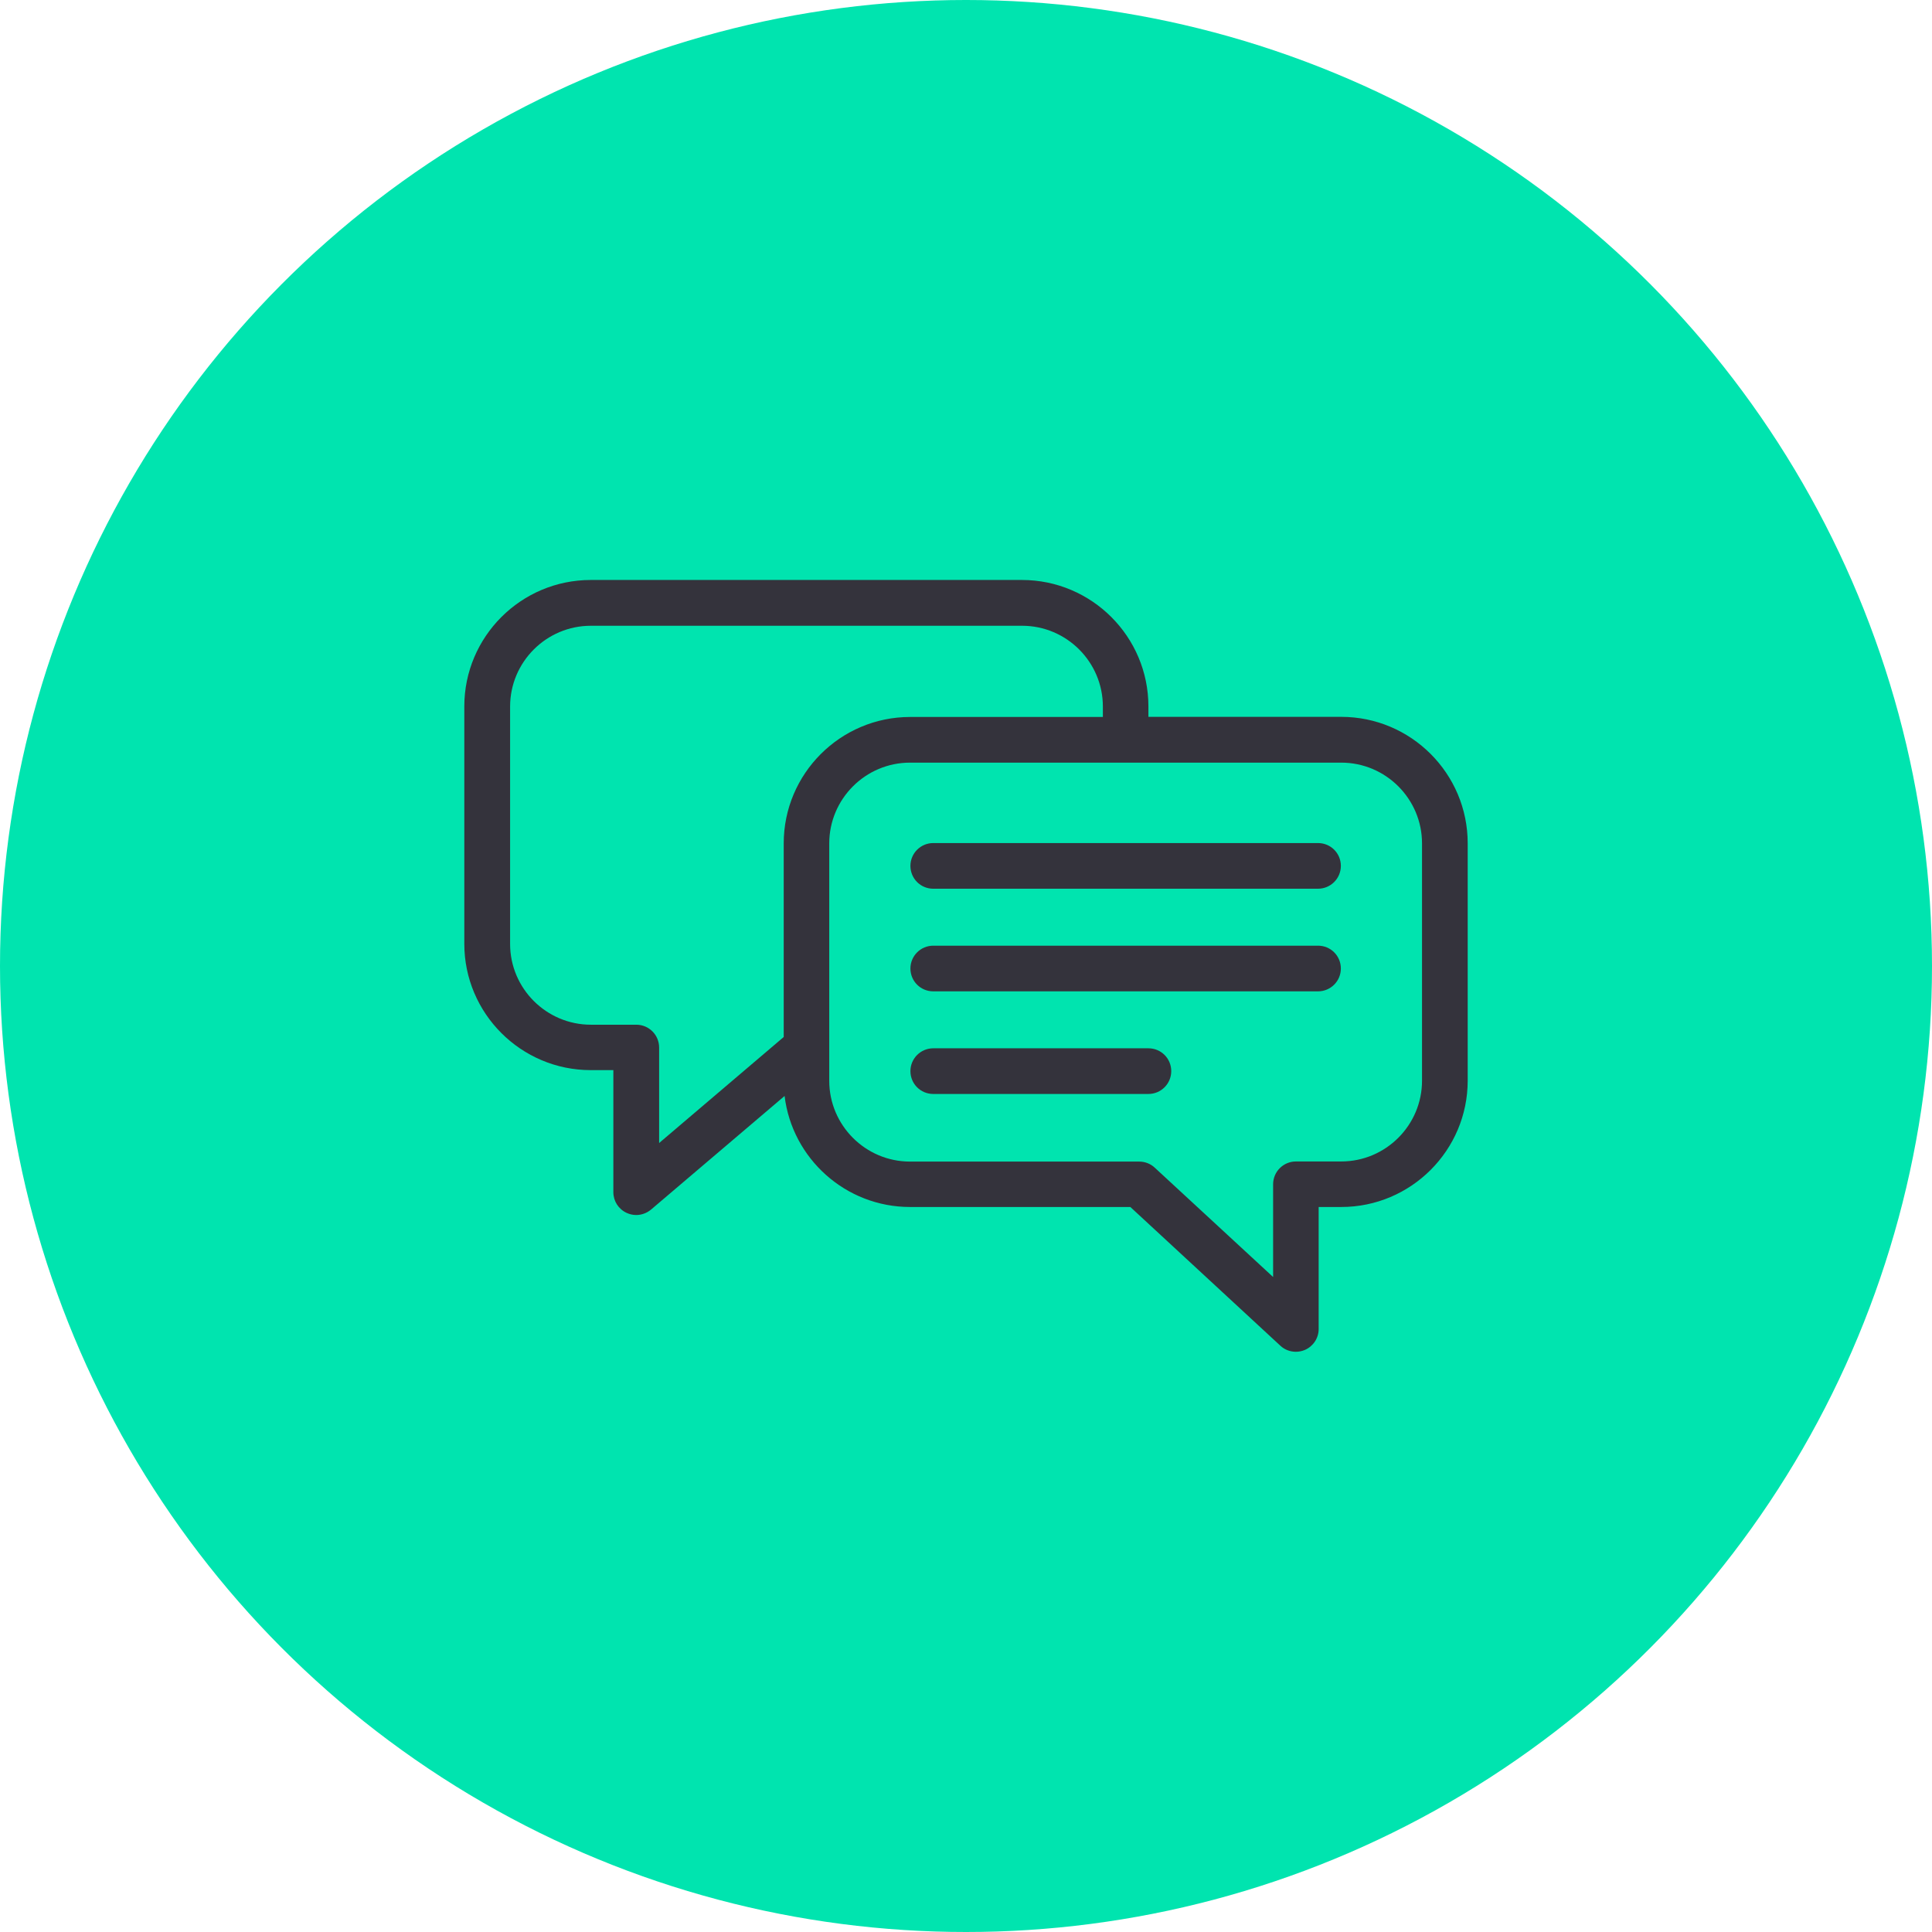
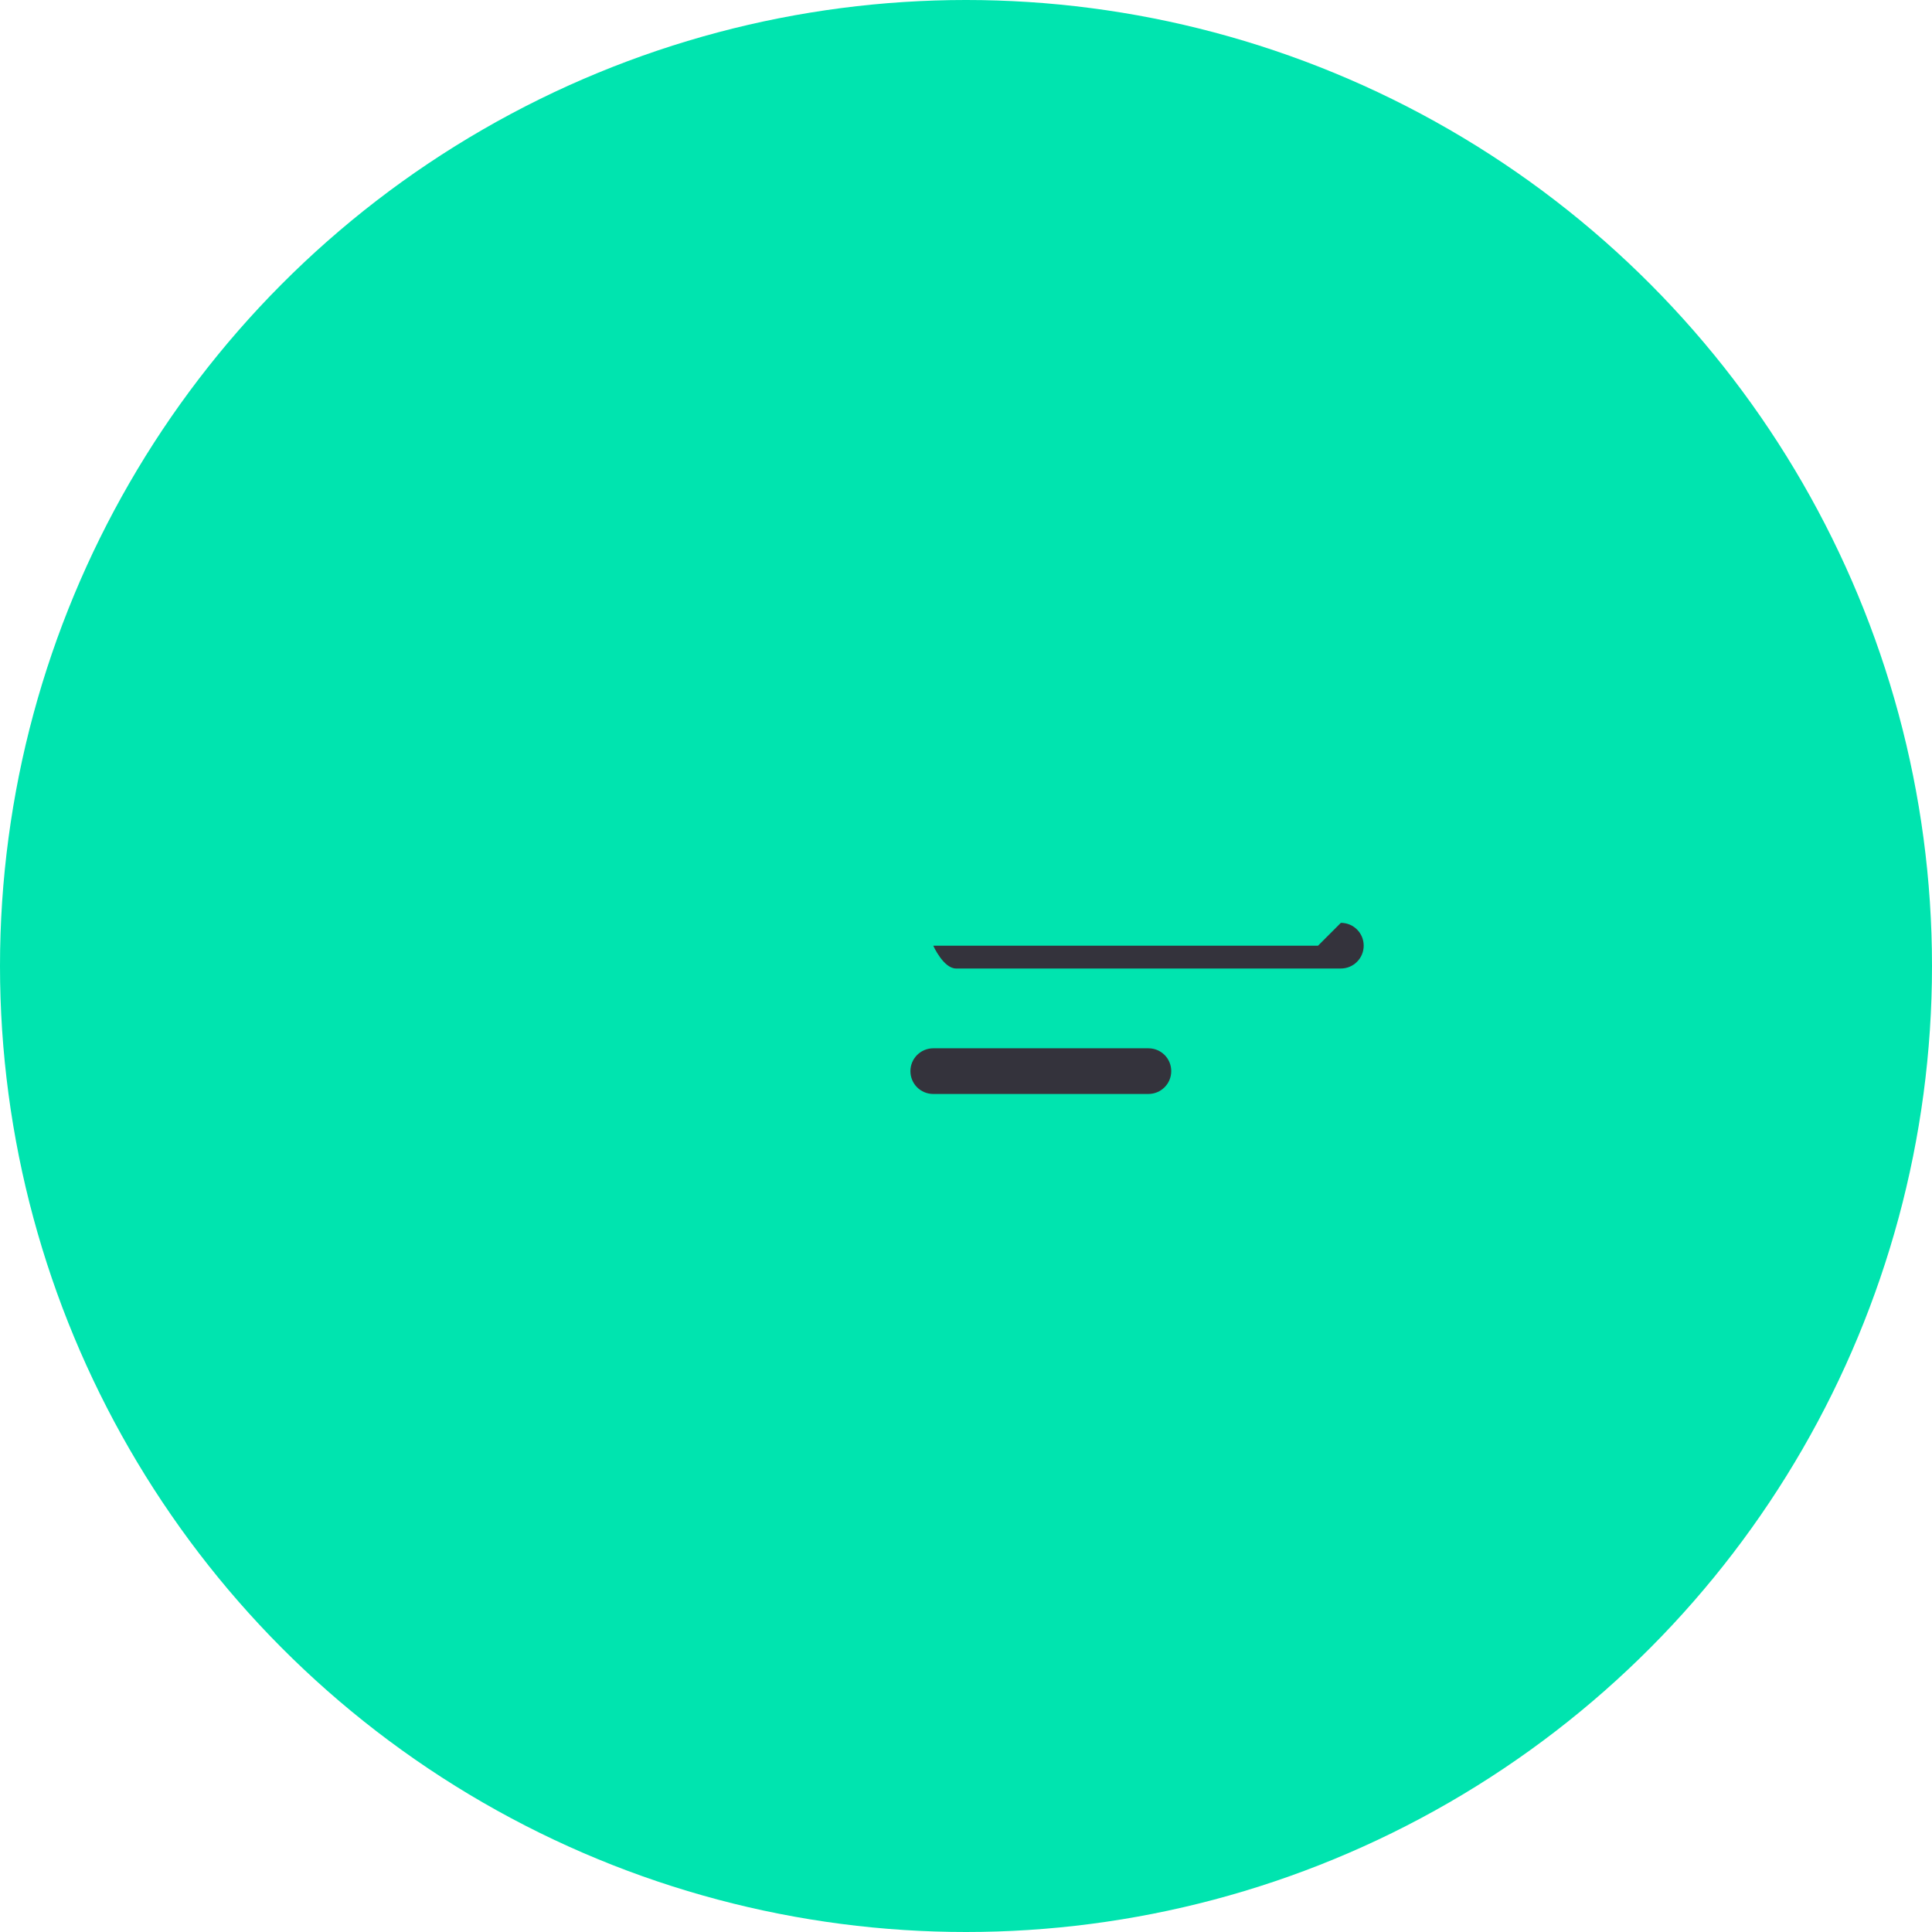
<svg xmlns="http://www.w3.org/2000/svg" id="Capa_2" viewBox="0 0 154 154">
  <defs>
    <style>.cls-1{fill:#34333c;}.cls-1,.cls-2{stroke-width:0px;}.cls-2{fill:#00e4af;}</style>
  </defs>
  <g id="Capa_1-2">
    <circle class="cls-2" cx="77" cy="77" r="77" />
-     <path class="cls-1" d="M106.91,57.14h-15.37v-.83c0-5.56-4.52-10.08-10.08-10.08h-34.37c-5.56,0-10.08,4.52-10.08,10.08v18.92c0,5.55,4.52,10.07,10.08,10.07h1.8v9.73c0,.71.41,1.35,1.06,1.65.24.11.5.17.76.17.42,0,.84-.15,1.18-.43l10.65-9.06c.6,4.98,4.86,8.85,10,8.85h17.56l11.96,11.06c.34.32.79.48,1.23.48.25,0,.49-.05.73-.15.66-.29,1.09-.94,1.09-1.66v-9.73h1.8c5.56,0,10.08-4.52,10.08-10.07v-18.92c0-5.56-4.52-10.08-10.08-10.08ZM50.71,81.68h-3.61c-3.55,0-6.44-2.89-6.44-6.44v-18.92c0-3.55,2.89-6.44,6.44-6.44h34.37c3.55,0,6.44,2.89,6.44,6.44v.83h-15.36c-5.56,0-10.08,4.52-10.08,10.08v15.43l-9.93,8.45v-7.61c0-1-.81-1.82-1.82-1.82ZM113.35,86.14c0,3.55-2.89,6.44-6.44,6.44h-3.61c-1,0-1.82.81-1.82,1.82v7.39l-9.44-8.72c-.33-.31-.78-.48-1.23-.48h-18.27c-3.55,0-6.44-2.89-6.44-6.44v-18.92c0-3.55,2.89-6.44,6.44-6.44h34.37c3.55,0,6.44,2.89,6.44,6.44v18.92Z" />
-     <path class="cls-1" d="M105.06,67.2h-30.67c-1,0-1.82.81-1.82,1.82s.81,1.82,1.82,1.82h30.67c1,0,1.82-.81,1.82-1.82s-.81-1.82-1.82-1.82Z" />
-     <path class="cls-1" d="M105.06,75.38h-30.67c-1,0-1.82.81-1.82,1.82s.81,1.82,1.82,1.82h30.67c1,0,1.82-.81,1.82-1.82s-.81-1.82-1.82-1.82Z" />
+     <path class="cls-1" d="M105.06,75.38h-30.67s.81,1.82,1.82,1.82h30.67c1,0,1.82-.81,1.82-1.82s-.81-1.82-1.82-1.82Z" />
    <path class="cls-1" d="M91.54,83.56h-17.15c-1,0-1.82.81-1.82,1.82s.81,1.82,1.82,1.82h17.15c1,0,1.82-.81,1.82-1.82s-.81-1.82-1.82-1.82Z" />
  </g>
</svg>